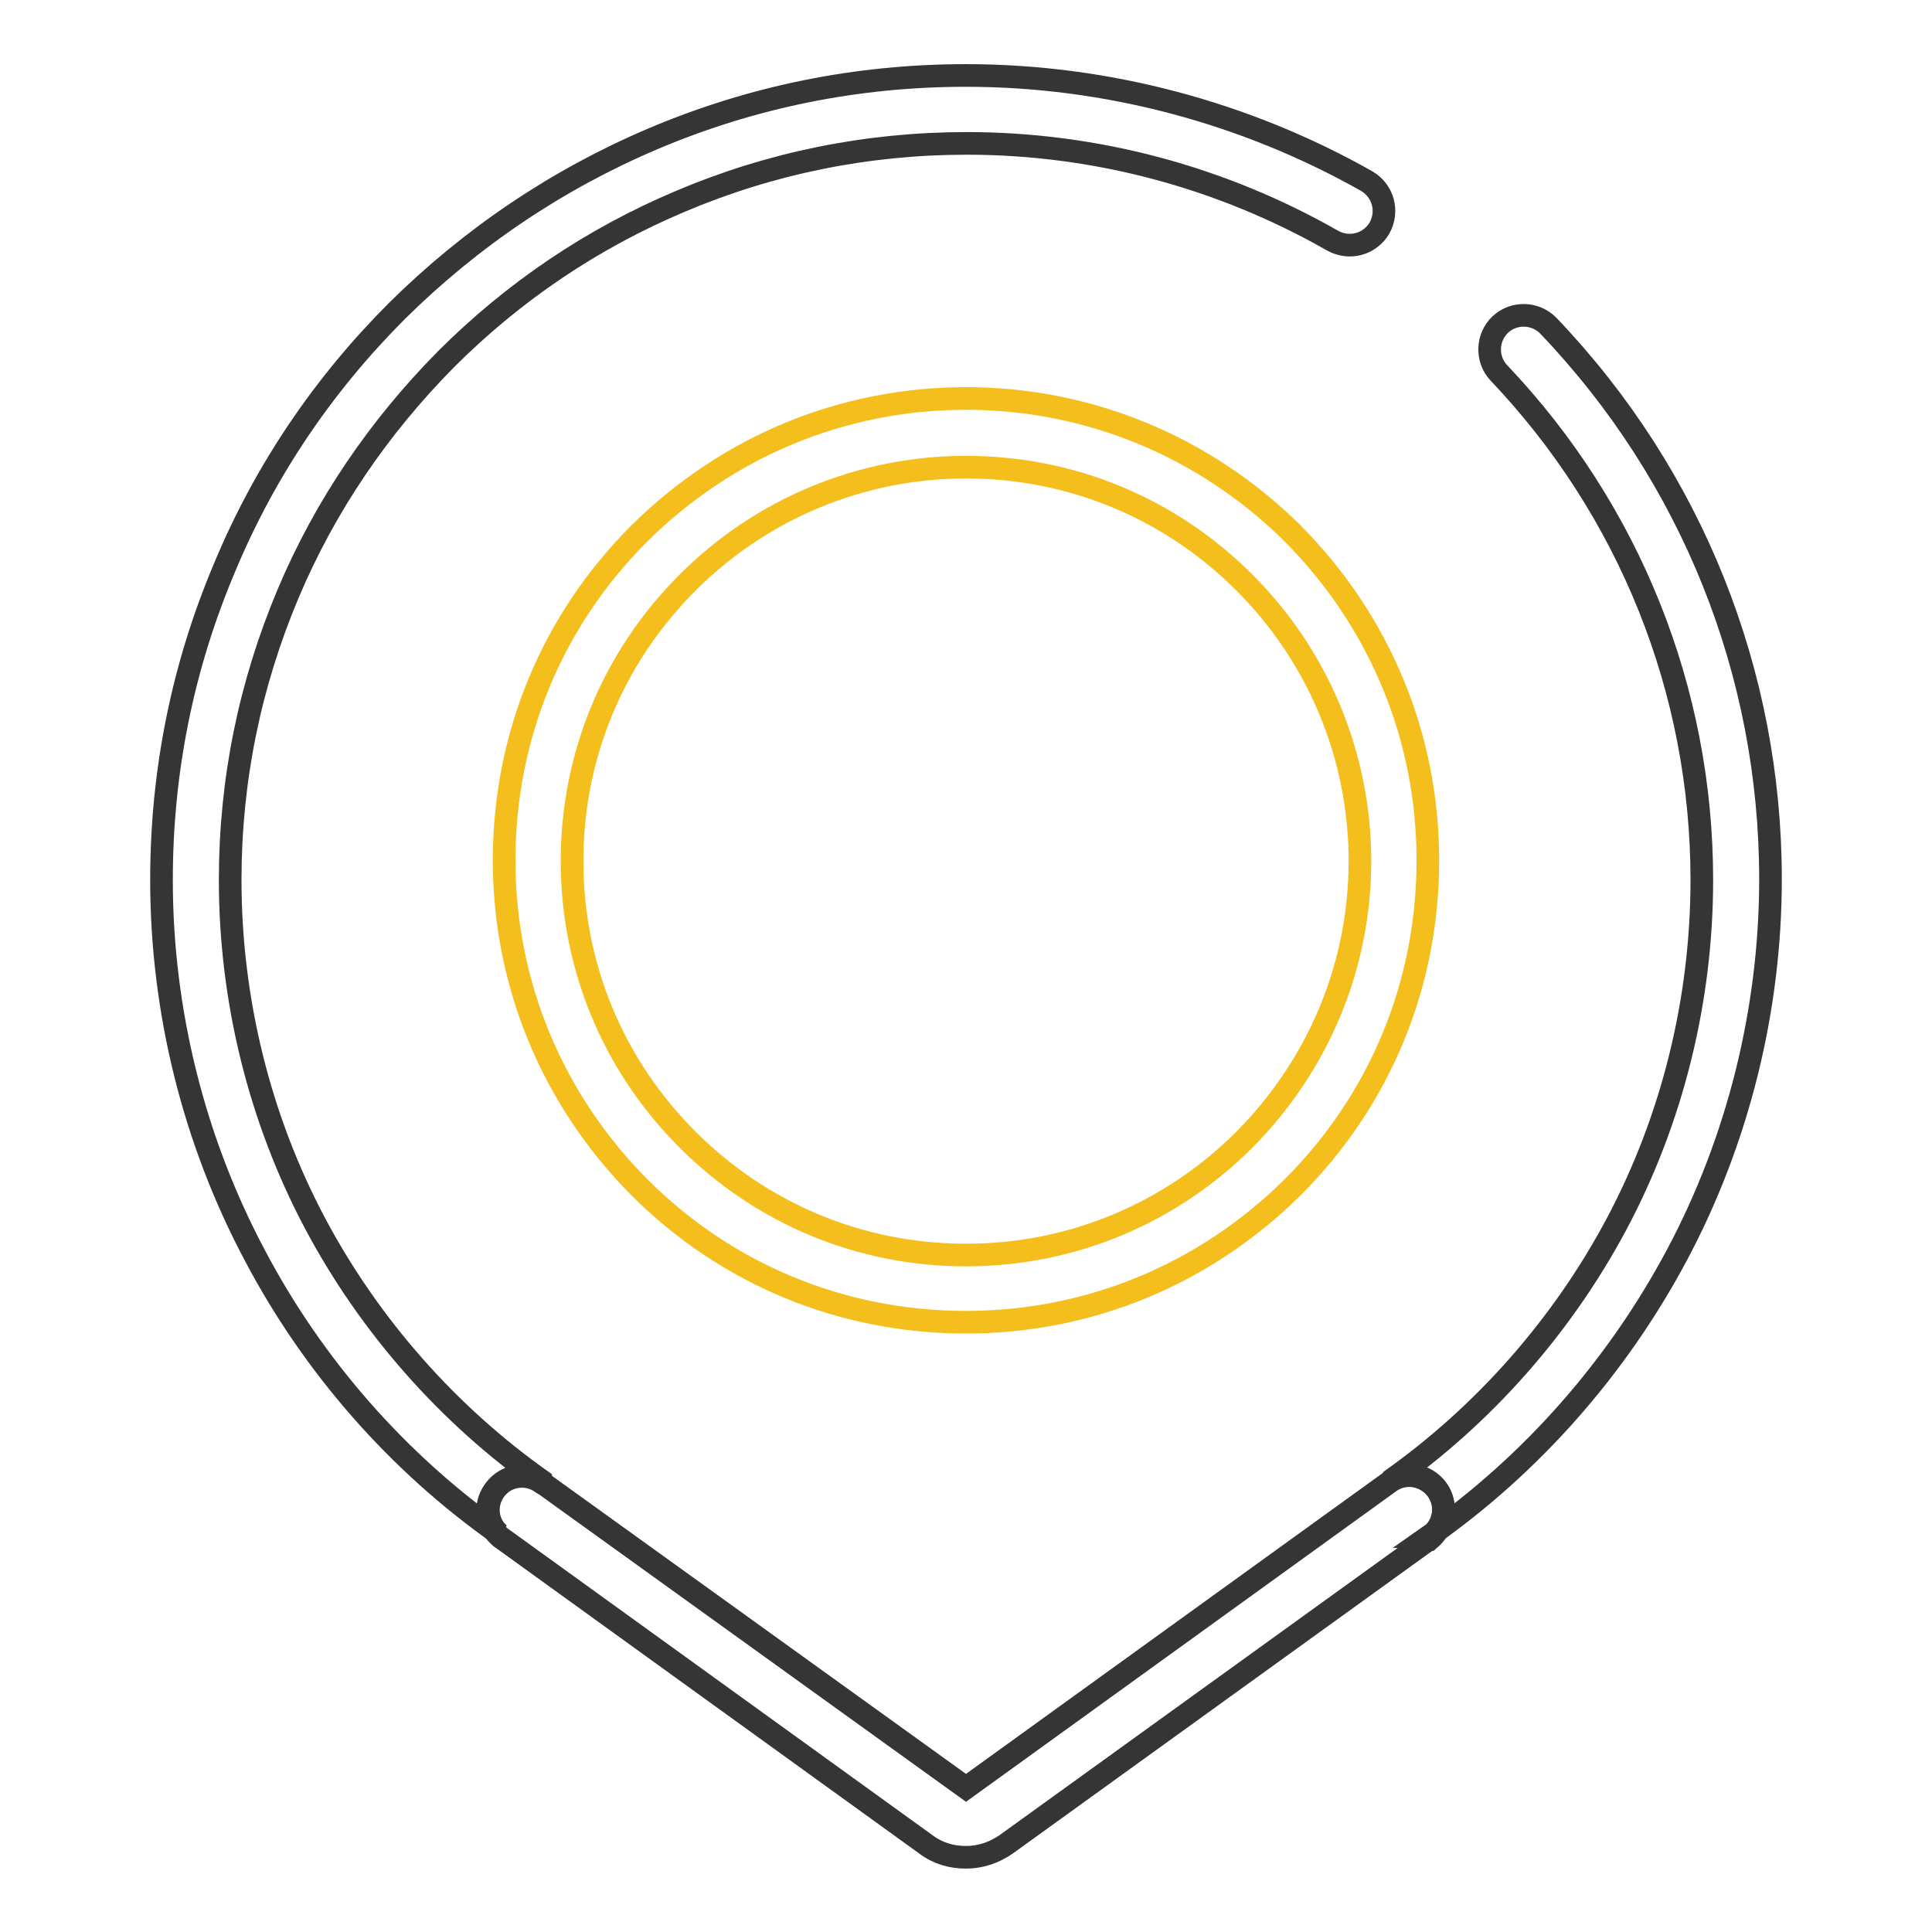
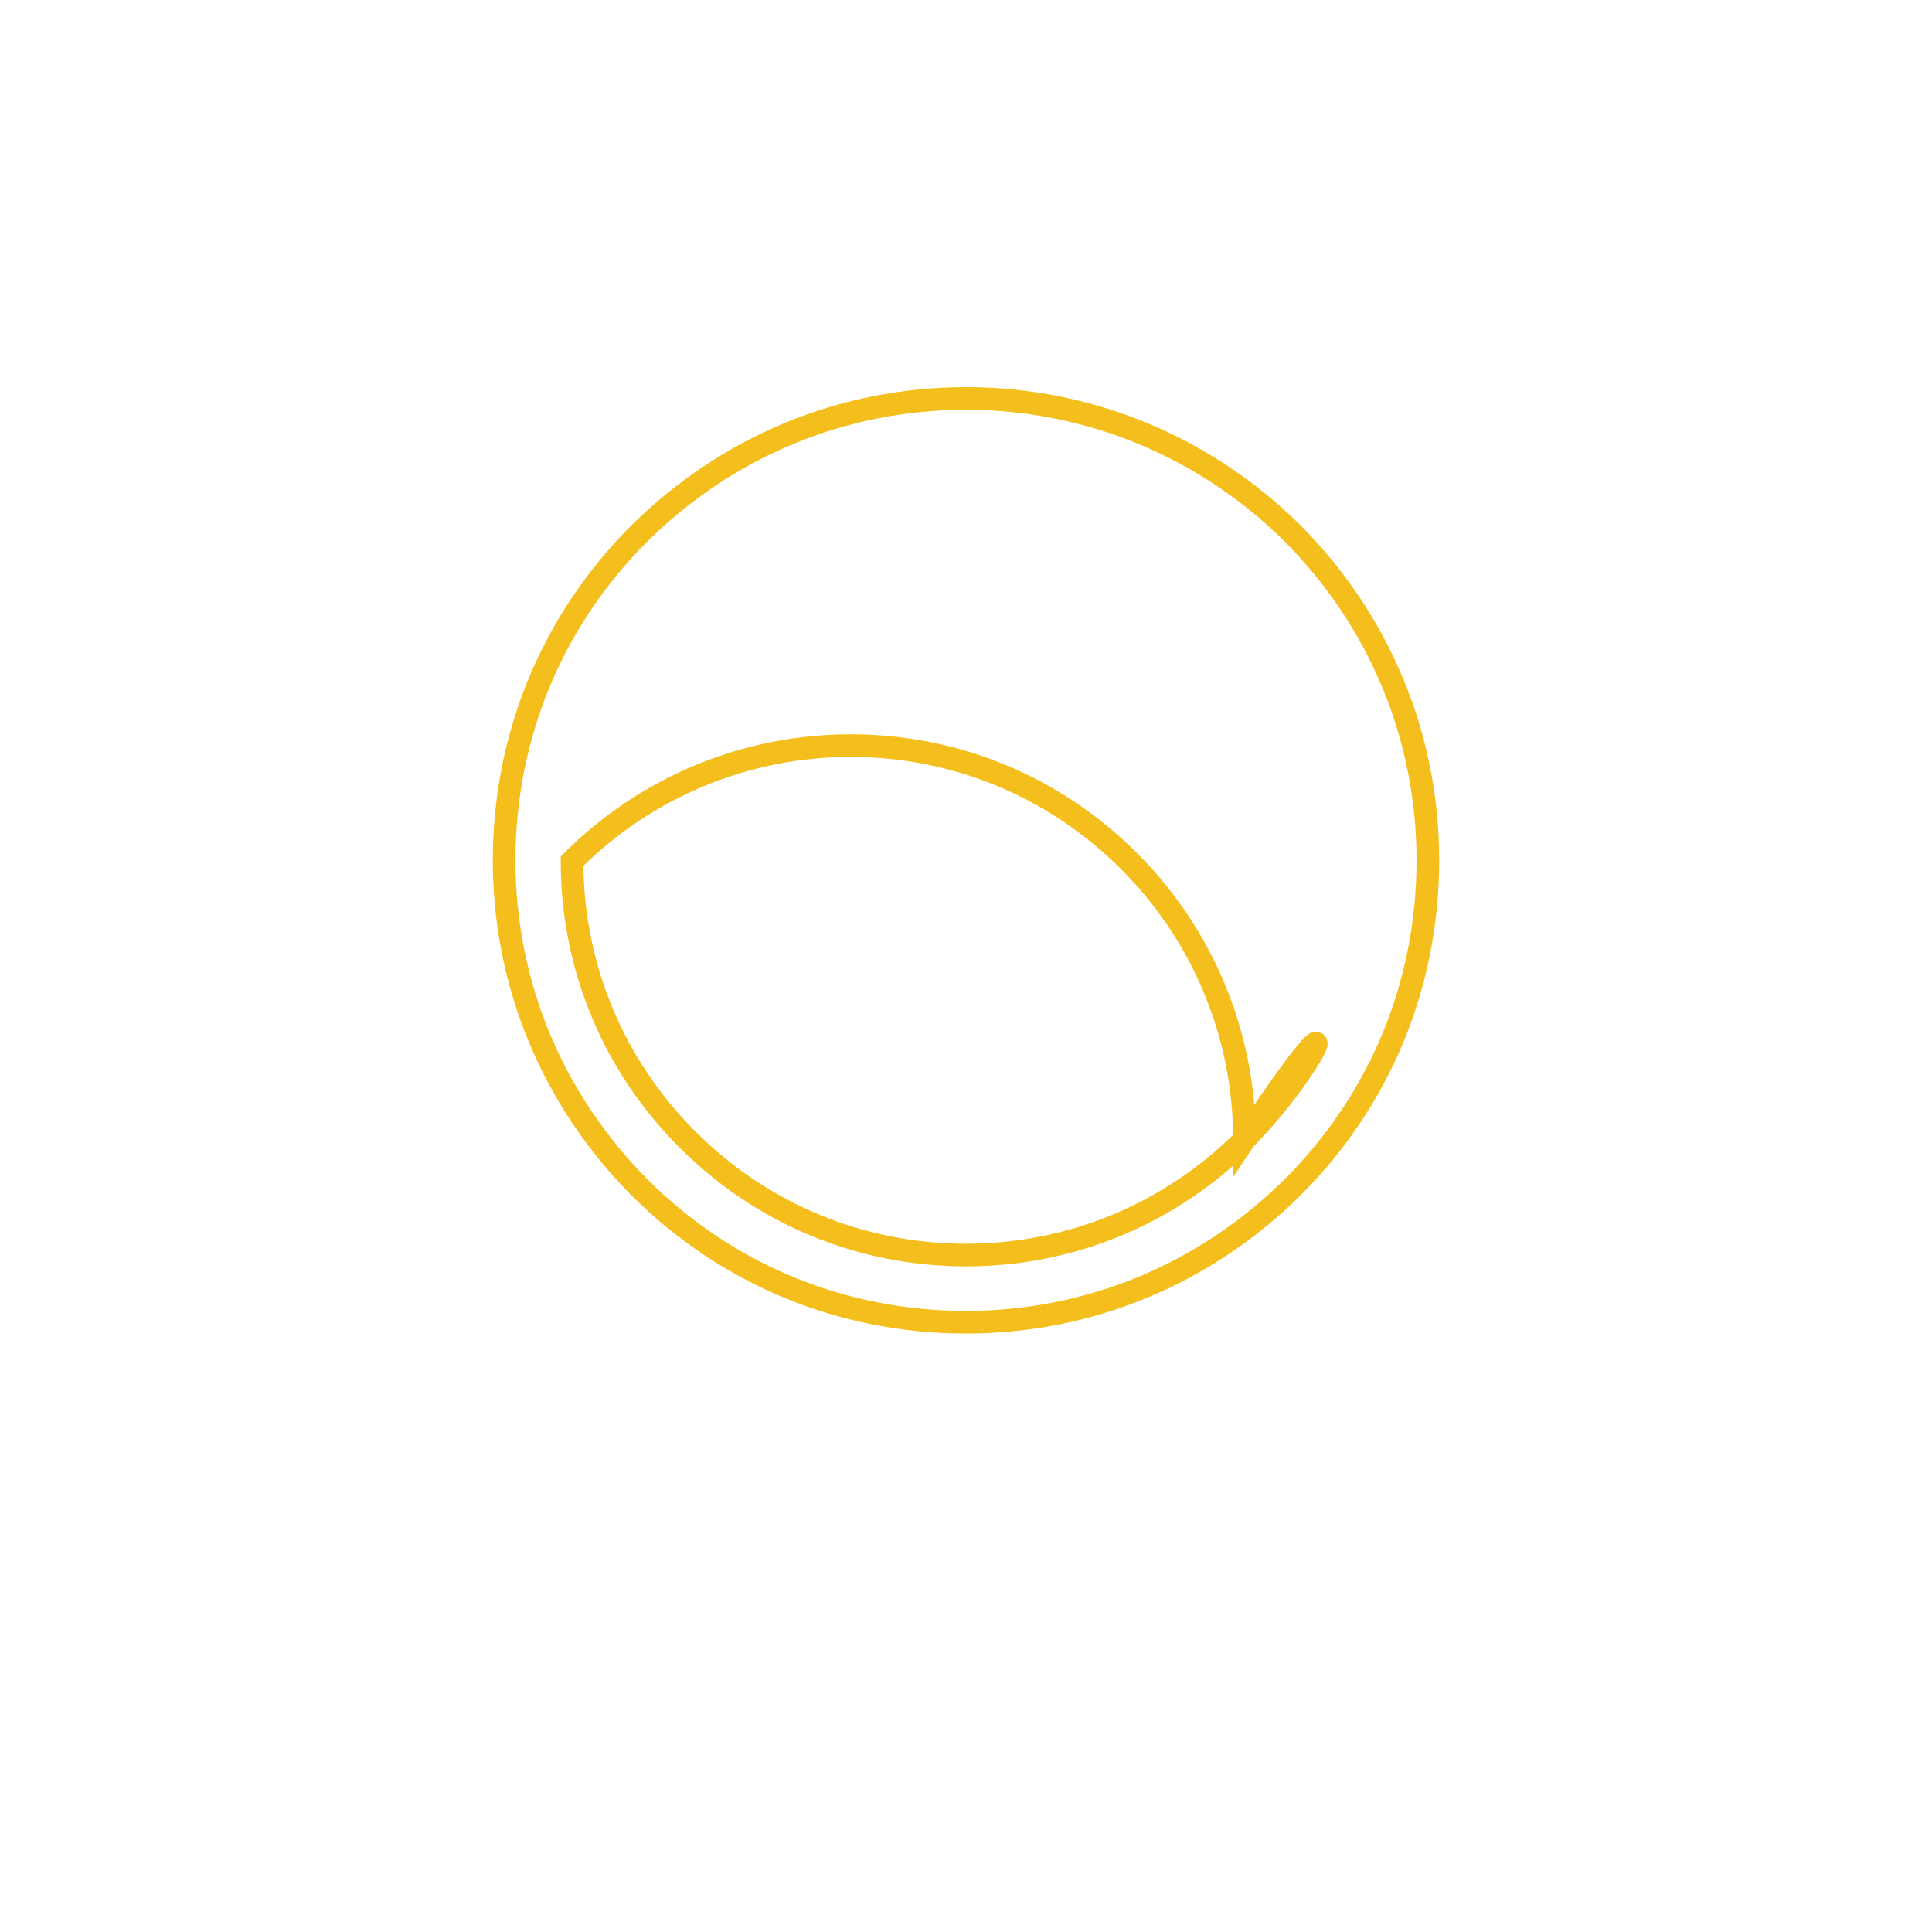
<svg xmlns="http://www.w3.org/2000/svg" version="1.1" x="0px" y="0px" viewBox="0 0 256 256" enable-background="new 0 0 256 256" xml:space="preserve">
  <g>
-     <path stroke-width="3" fill-opacity="0" stroke="#353535" d="M65.6,197.4c1.5-2,4.3-2.5,6.3-1l0.5,0.3c-0.2-0.1-0.3-0.3-0.5-0.4c-12.5-8.8-22.9-20.6-30.1-34.1 c-7.4-13.9-11.3-29.7-11.3-45.6c0-13.2,2.6-25.9,7.7-38c4.9-11.6,12-22,20.9-31c9-9,19.4-16,31-20.9c12-5.1,24.8-7.7,38-7.7 c17.1,0,33.8,4.5,48.5,12.9c2.2,1.2,4.9,0.5,6.2-1.7c1.2-2.2,0.5-4.9-1.7-6.2C165,14.9,146.6,10,128,10c-14.4,0-28.3,2.8-41.5,8.4 c-12.7,5.4-24.1,13.1-33.9,22.8C42.8,51,35.1,62.4,29.8,75.1c-5.6,13.2-8.4,27.1-8.4,41.5c0,17.4,4.3,34.6,12.4,49.8 c7.7,14.6,18.9,27.4,32.4,36.9C64.5,201.9,64.2,199.3,65.6,197.4z M205.2,43.2c-1.7-1.8-4.6-1.9-6.4-0.2c-1.8,1.7-1.9,4.6-0.2,6.4 c17.3,18.2,26.9,42.1,26.9,67.2c0,15.9-3.9,31.7-11.3,45.6c-7.2,13.5-17.6,25.3-30.1,34.1c2-1.4,4.8-1,6.3,1c1.5,2,1,4.9-1,6.3 l-0.1,0c0,0,0,0,0,0c13.7-9.6,25-22.5,32.9-37.3c8.1-15.2,12.4-32.5,12.4-49.8C234.6,89.2,224.2,63.1,205.2,43.2z" />
-     <path stroke-width="3" fill-opacity="0" stroke="#353535" d="M190.4,197.4c-1.5-2-4.3-2.5-6.3-1c0,0,0,0,0,0L128,236.9l-55.7-40.1l-0.5-0.3c-2-1.5-4.9-1-6.3,1 c-1.4,1.9-1.1,4.4,0.6,6c0.1,0.1,0.3,0.3,0.5,0.4l56.1,40.5c1.6,1.2,3.4,1.7,5.3,1.7c1.9,0,3.7-0.6,5.3-1.7l56-40.4l0.1,0 C191.4,202.3,191.9,199.5,190.4,197.4L190.4,197.4z" />
-     <path stroke-width="3" fill-opacity="0" stroke="#f4bf1d" d="M128,52.8c-16.4,0-31.7,6.4-43.3,17.9c-11.6,11.6-17.9,26.9-17.9,43.3c0,16.4,6.4,31.7,17.9,43.3 c11.6,11.6,26.9,17.9,43.3,17.9c16.4,0,31.7-6.4,43.3-17.9c11.6-11.6,17.9-26.9,17.9-43.3c0-16.4-6.4-31.7-17.9-43.3 C159.7,59.2,144.3,52.8,128,52.8z M164.9,151c-9.8,9.8-22.9,15.3-36.9,15.3c-13.9,0-27-5.4-36.9-15.3c-9.9-9.9-15.3-23-15.3-36.9 c0-13.9,5.4-27,15.3-36.9c9.8-9.8,23-15.3,36.9-15.3c13.9,0,27,5.4,36.9,15.3c9.8,9.8,15.3,23,15.3,36.9 C180.2,128,174.7,141.1,164.9,151L164.9,151z" />
+     <path stroke-width="3" fill-opacity="0" stroke="#f4bf1d" d="M128,52.8c-16.4,0-31.7,6.4-43.3,17.9c-11.6,11.6-17.9,26.9-17.9,43.3c0,16.4,6.4,31.7,17.9,43.3 c11.6,11.6,26.9,17.9,43.3,17.9c16.4,0,31.7-6.4,43.3-17.9c11.6-11.6,17.9-26.9,17.9-43.3c0-16.4-6.4-31.7-17.9-43.3 C159.7,59.2,144.3,52.8,128,52.8z M164.9,151c-9.8,9.8-22.9,15.3-36.9,15.3c-13.9,0-27-5.4-36.9-15.3c-9.9-9.9-15.3-23-15.3-36.9 c9.8-9.8,23-15.3,36.9-15.3c13.9,0,27,5.4,36.9,15.3c9.8,9.8,15.3,23,15.3,36.9 C180.2,128,174.7,141.1,164.9,151L164.9,151z" />
  </g>
</svg>